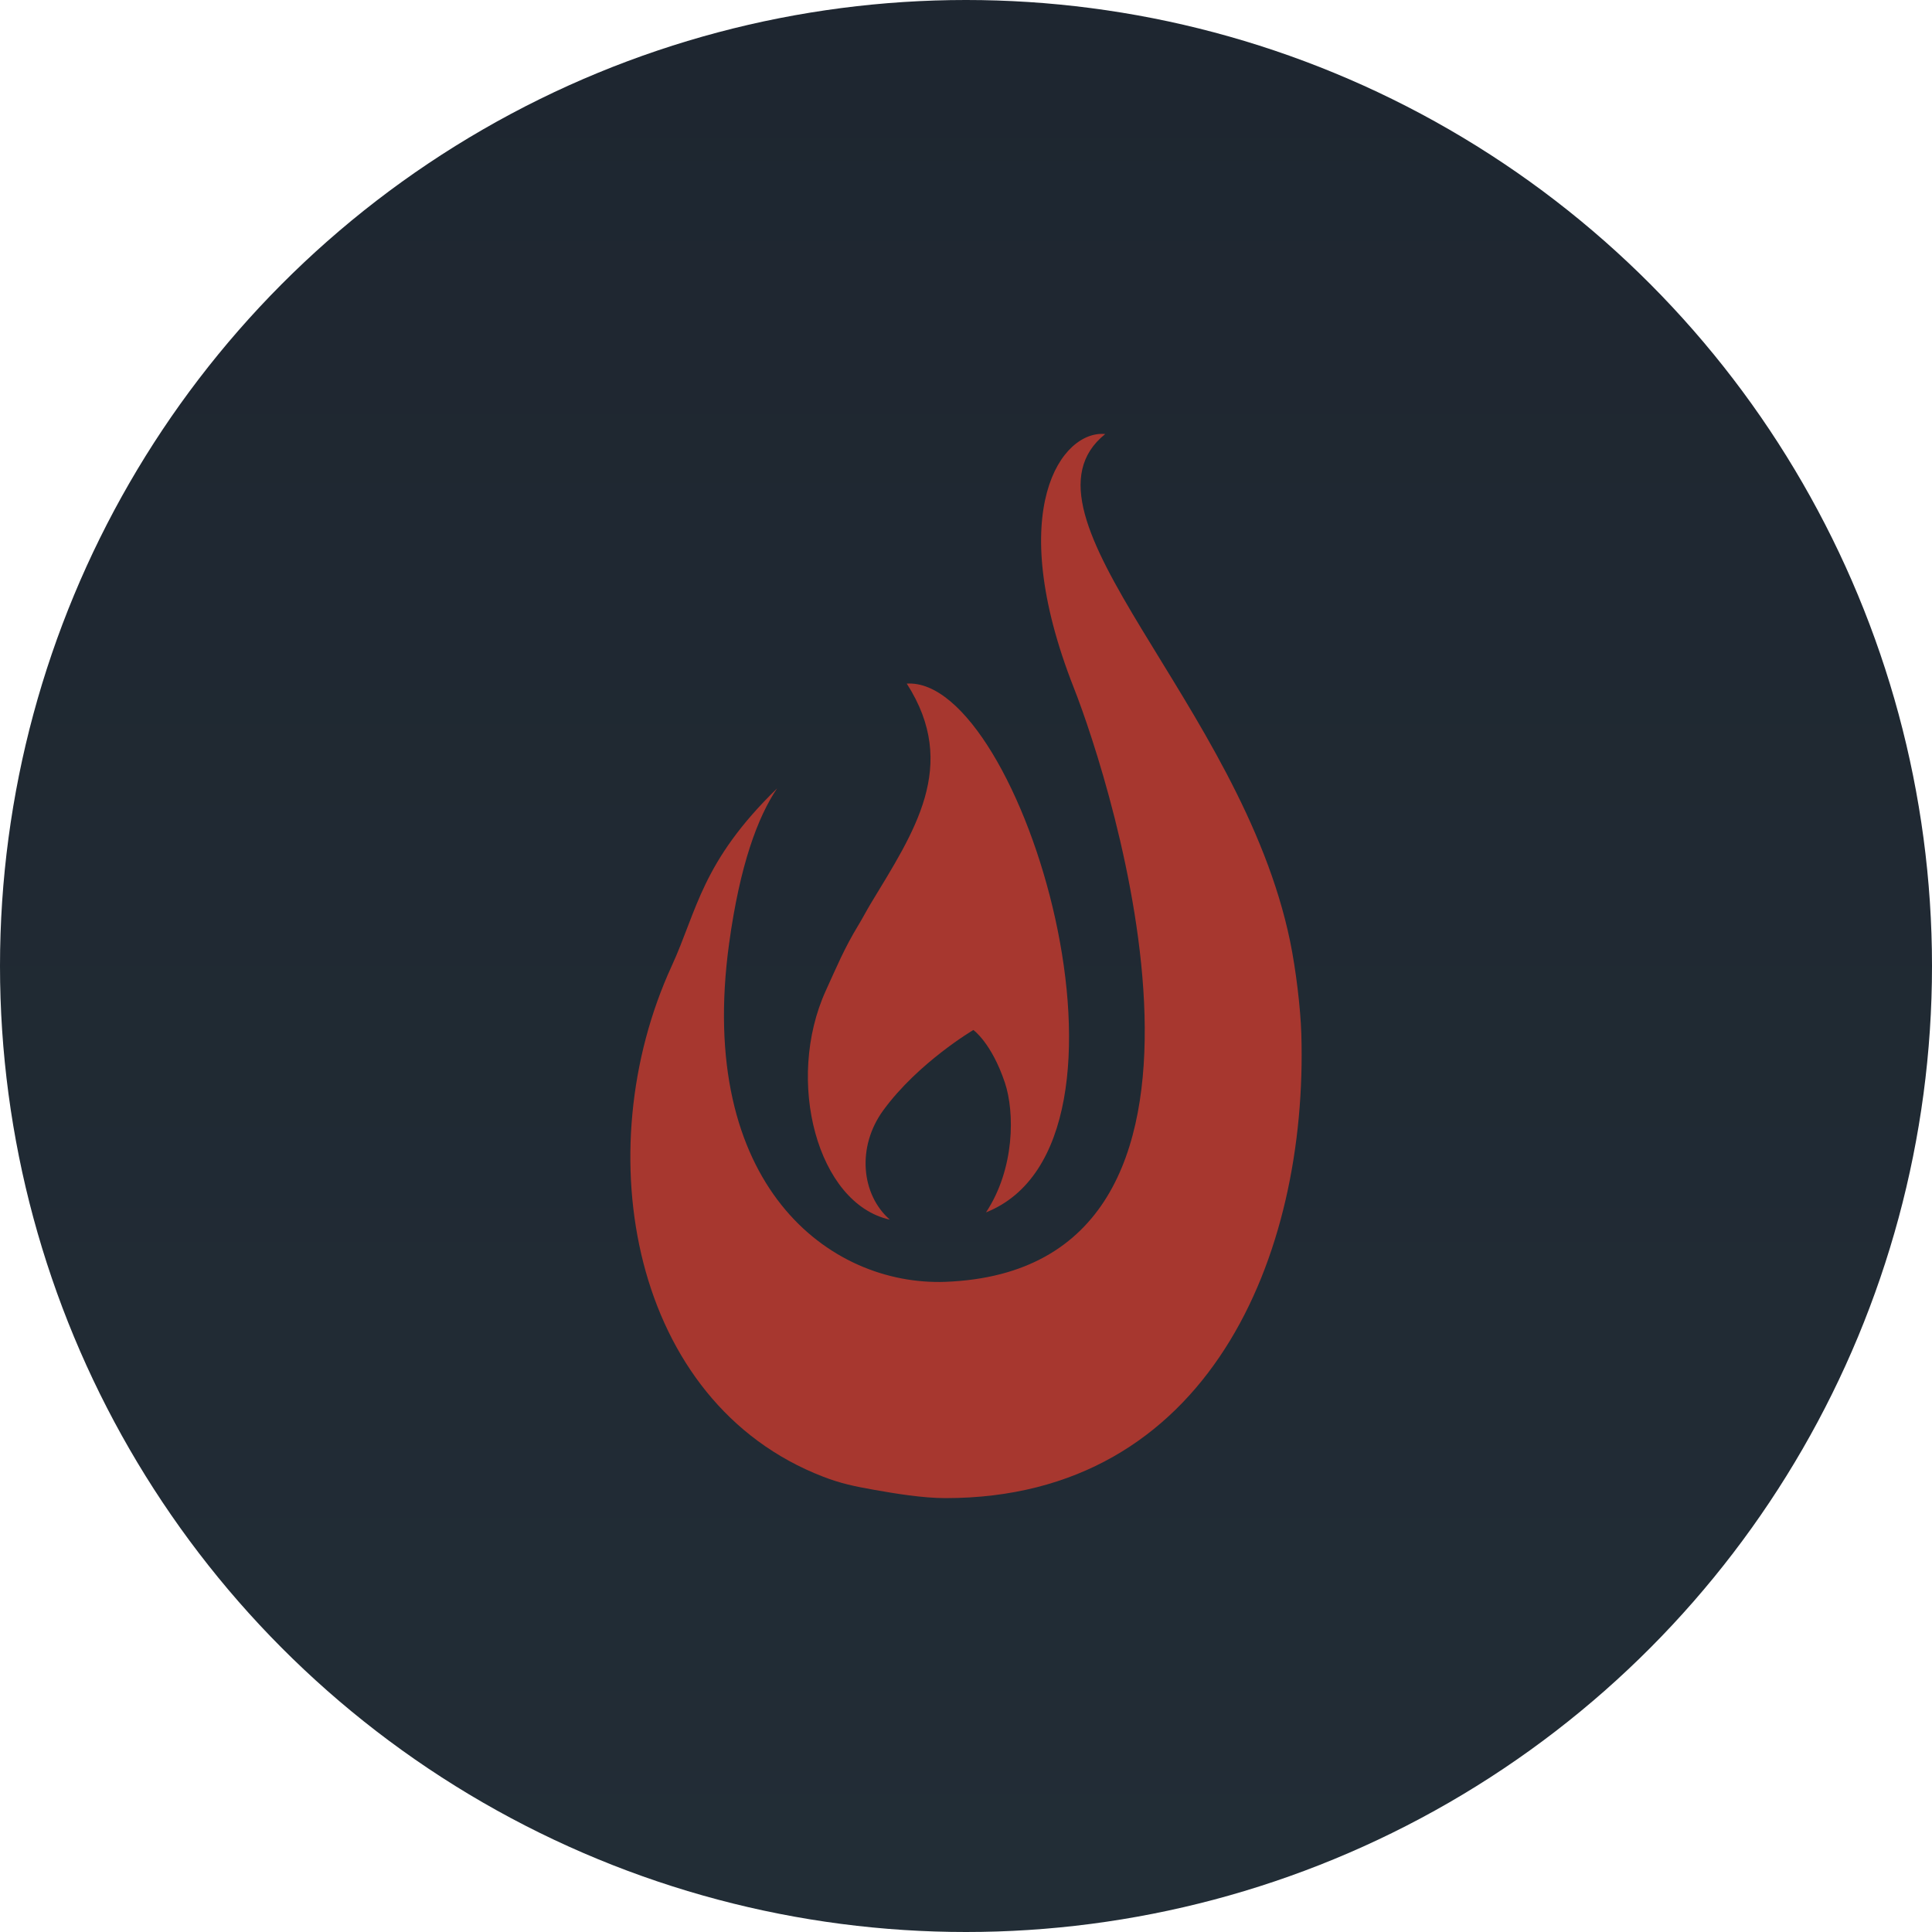
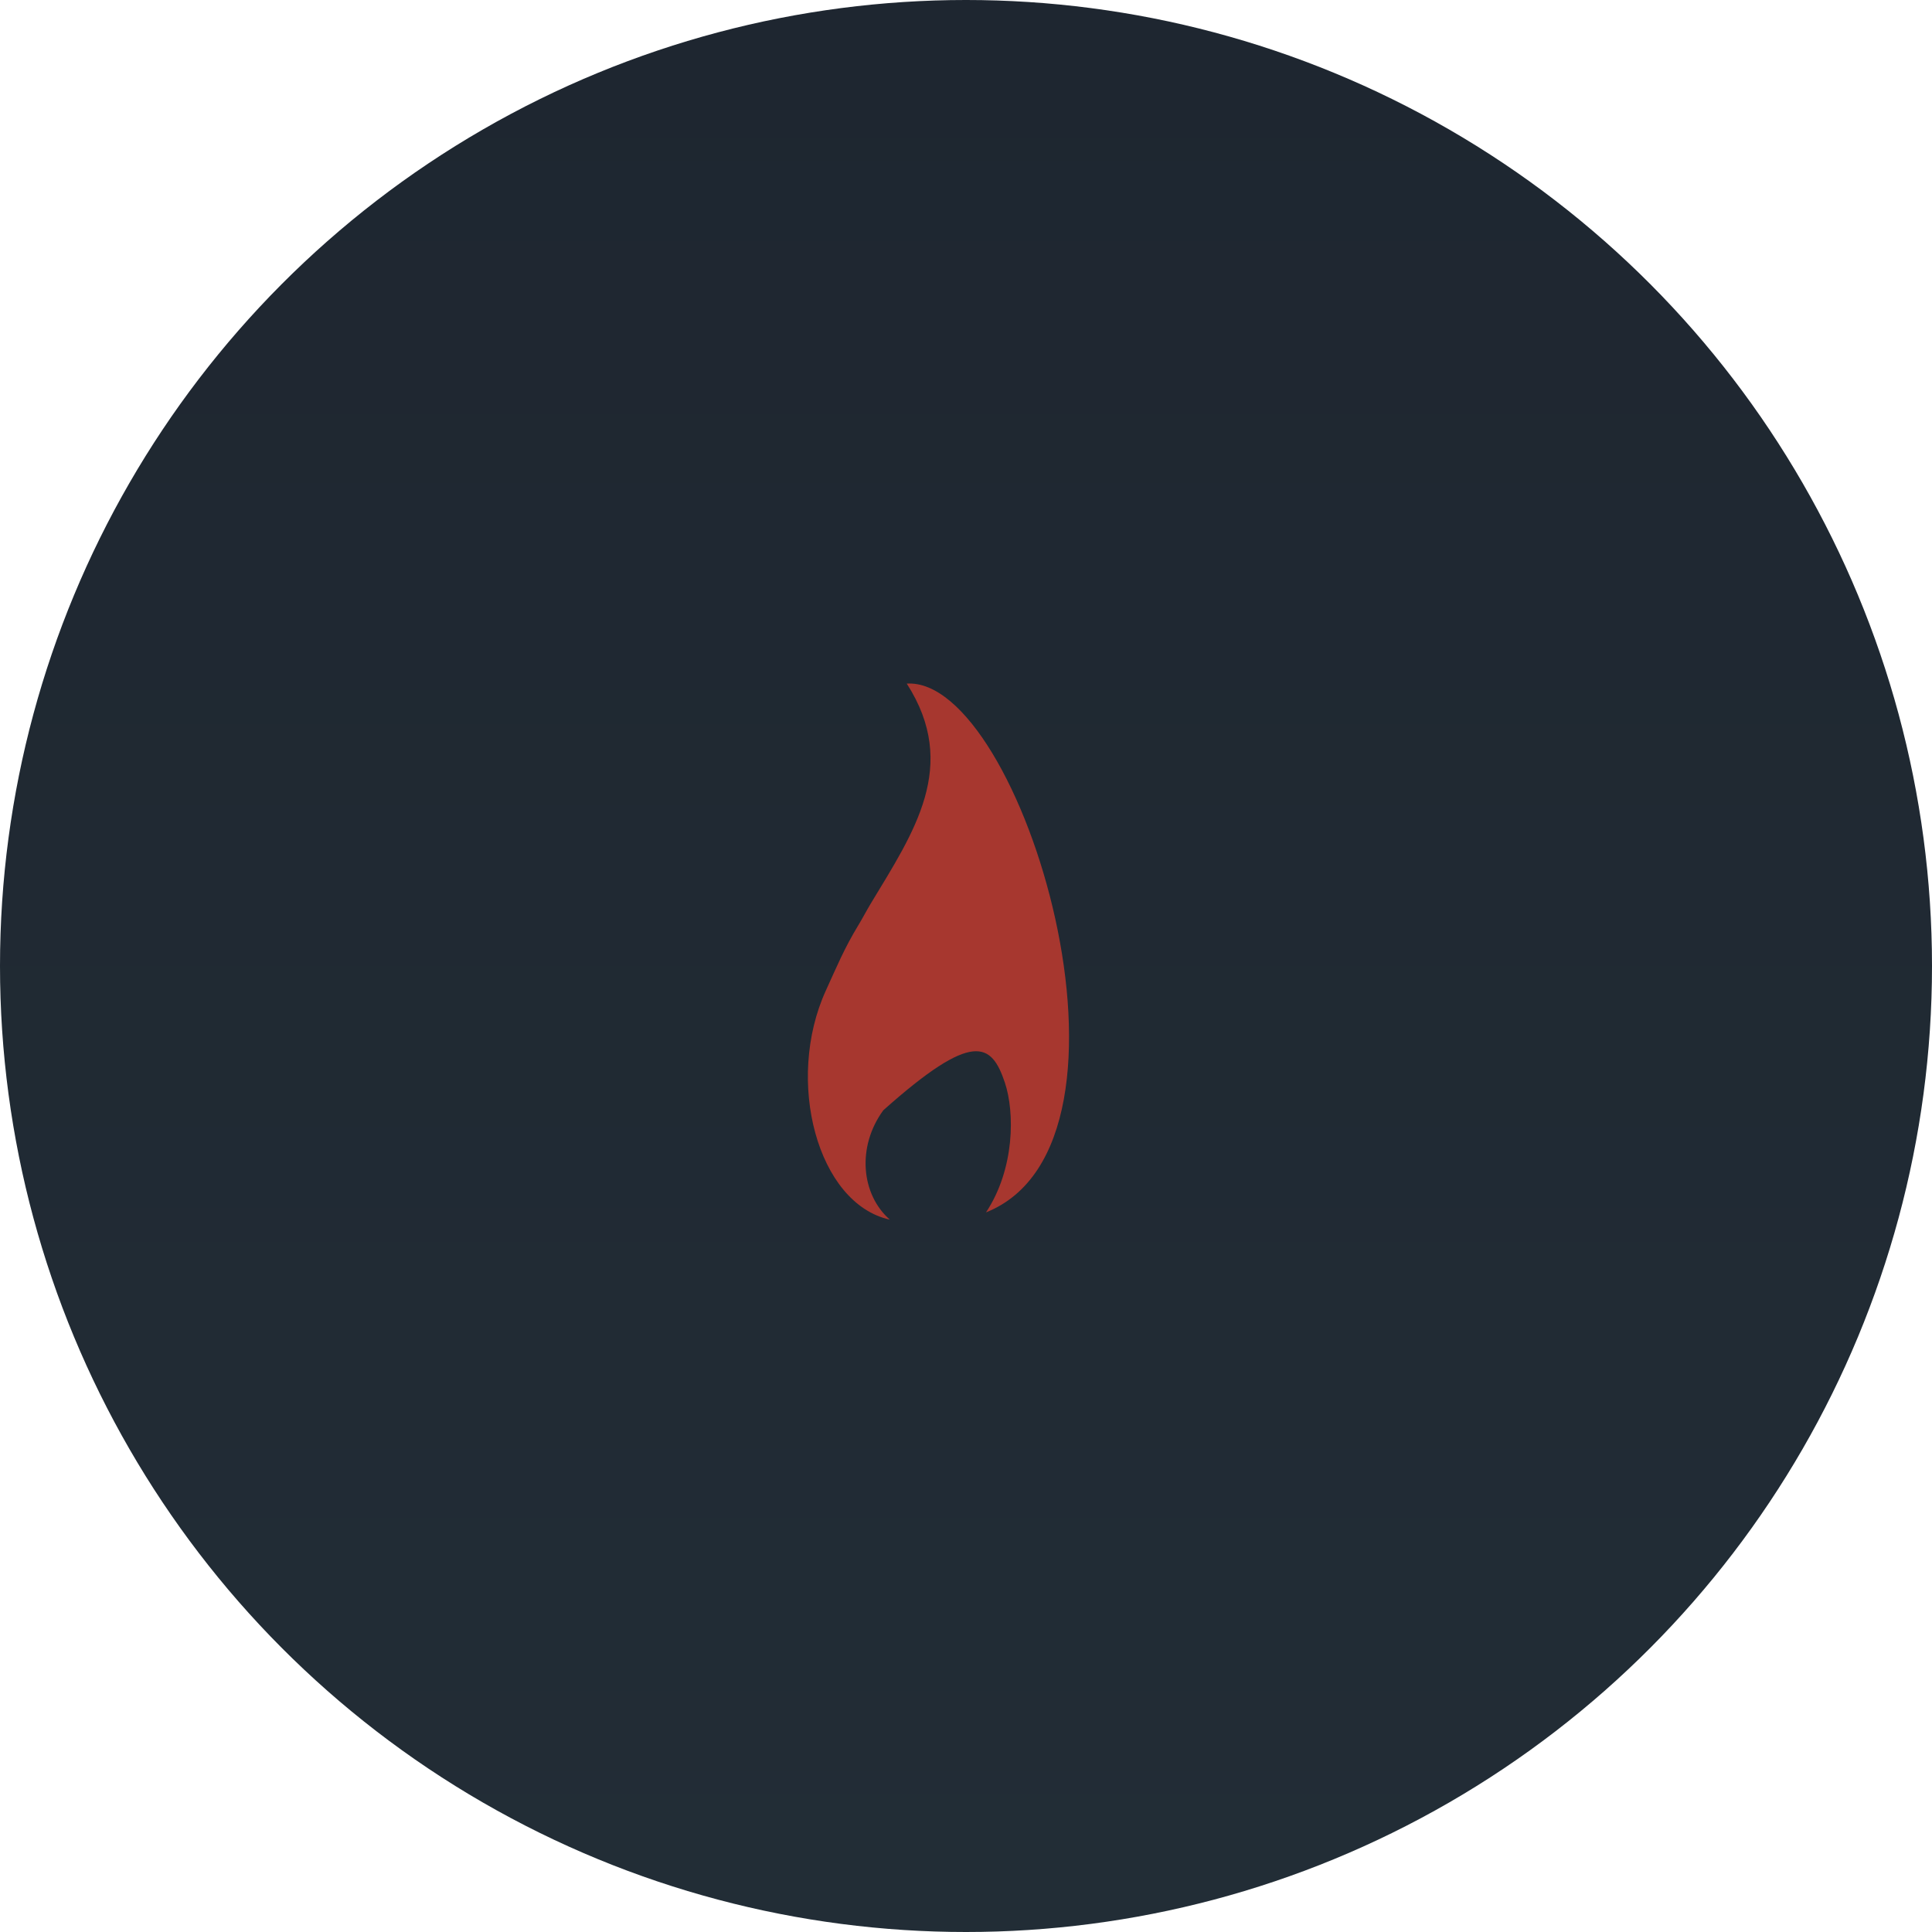
<svg xmlns="http://www.w3.org/2000/svg" width="118" height="118" viewBox="0 0 118 118" fill="none">
  <circle cx="59" cy="59" r="59" fill="url(#paint0_linear_955_8296)" />
-   <path d="M67.503 26.509C64.874 26.257 61.282 31.076 65.588 42.017C67.82 47.673 77.477 77.519 57.754 78.29C50.647 78.555 42.509 72.368 44.531 57.63C45.191 52.811 46.288 49.89 47.463 48.151C42.84 52.651 42.591 55.591 41.025 59C35.826 70.315 38.535 85.658 50.271 90.19C51.361 90.611 52.178 90.779 53.425 91C54.672 91.221 56.349 91.5 57.754 91.5C73.835 91.5 79.891 76.668 79.481 63.145C79.433 61.571 79.146 59.197 78.797 57.5C75.812 43 61.361 31.448 67.503 26.509Z" fill="#A7372F" />
-   <path d="M54.347 74.491C52.595 72.954 52.318 70.045 53.95 67.811C56.081 64.894 59.45 62.909 59.45 62.909C59.45 62.909 60.558 63.69 61.375 66.125C61.979 67.936 61.986 71.379 60.222 74.048C70.939 69.783 62.409 41.3 55.382 41.752C58.61 46.781 55.813 50.827 53.182 55.189C52.95 55.574 52.664 56.115 52.43 56.5C51.563 57.925 51.103 59.05 50.44 60.5C47.93 66.008 49.93 73.523 54.347 74.491Z" fill="#A7372F" />
+   <path d="M54.347 74.491C52.595 72.954 52.318 70.045 53.95 67.811C59.45 62.909 60.558 63.69 61.375 66.125C61.979 67.936 61.986 71.379 60.222 74.048C70.939 69.783 62.409 41.3 55.382 41.752C58.61 46.781 55.813 50.827 53.182 55.189C52.95 55.574 52.664 56.115 52.43 56.5C51.563 57.925 51.103 59.05 50.44 60.5C47.93 66.008 49.93 73.523 54.347 74.491Z" fill="#A7372F" />
  <defs>
    <linearGradient id="paint0_linear_955_8296" x1="59" y1="0" x2="59" y2="118" gradientUnits="userSpaceOnUse">
      <stop stop-color="#1E2630" />
      <stop offset="1" stop-color="#222D36" />
    </linearGradient>
  </defs>
</svg>